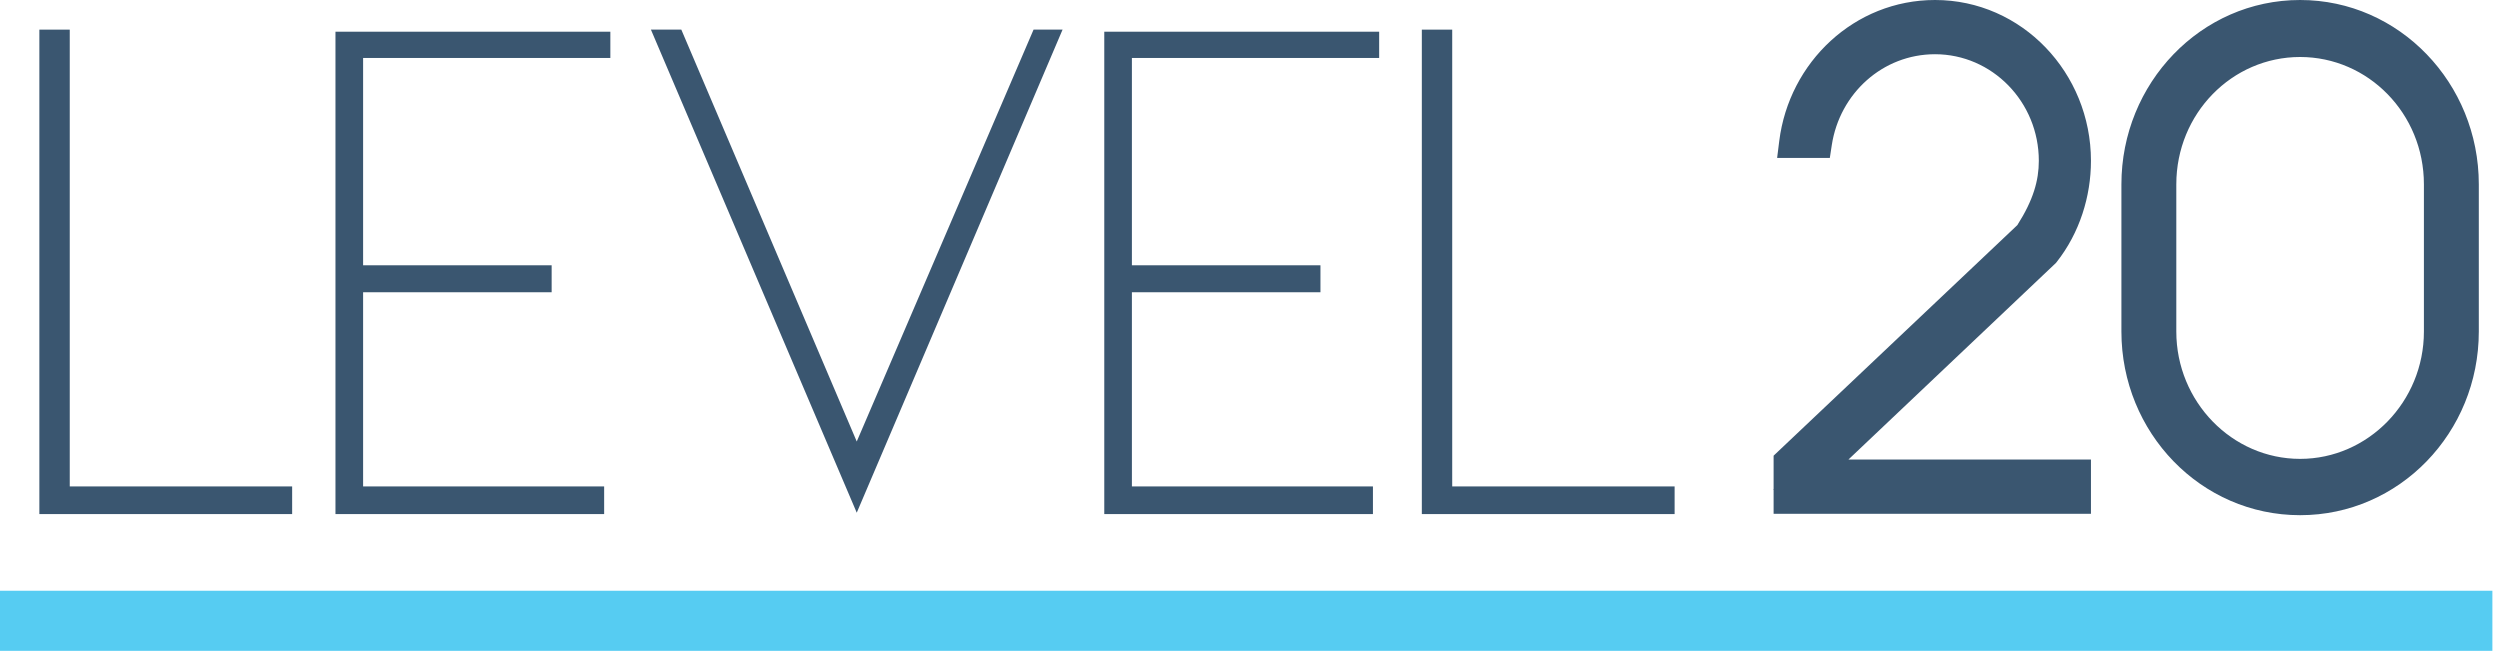
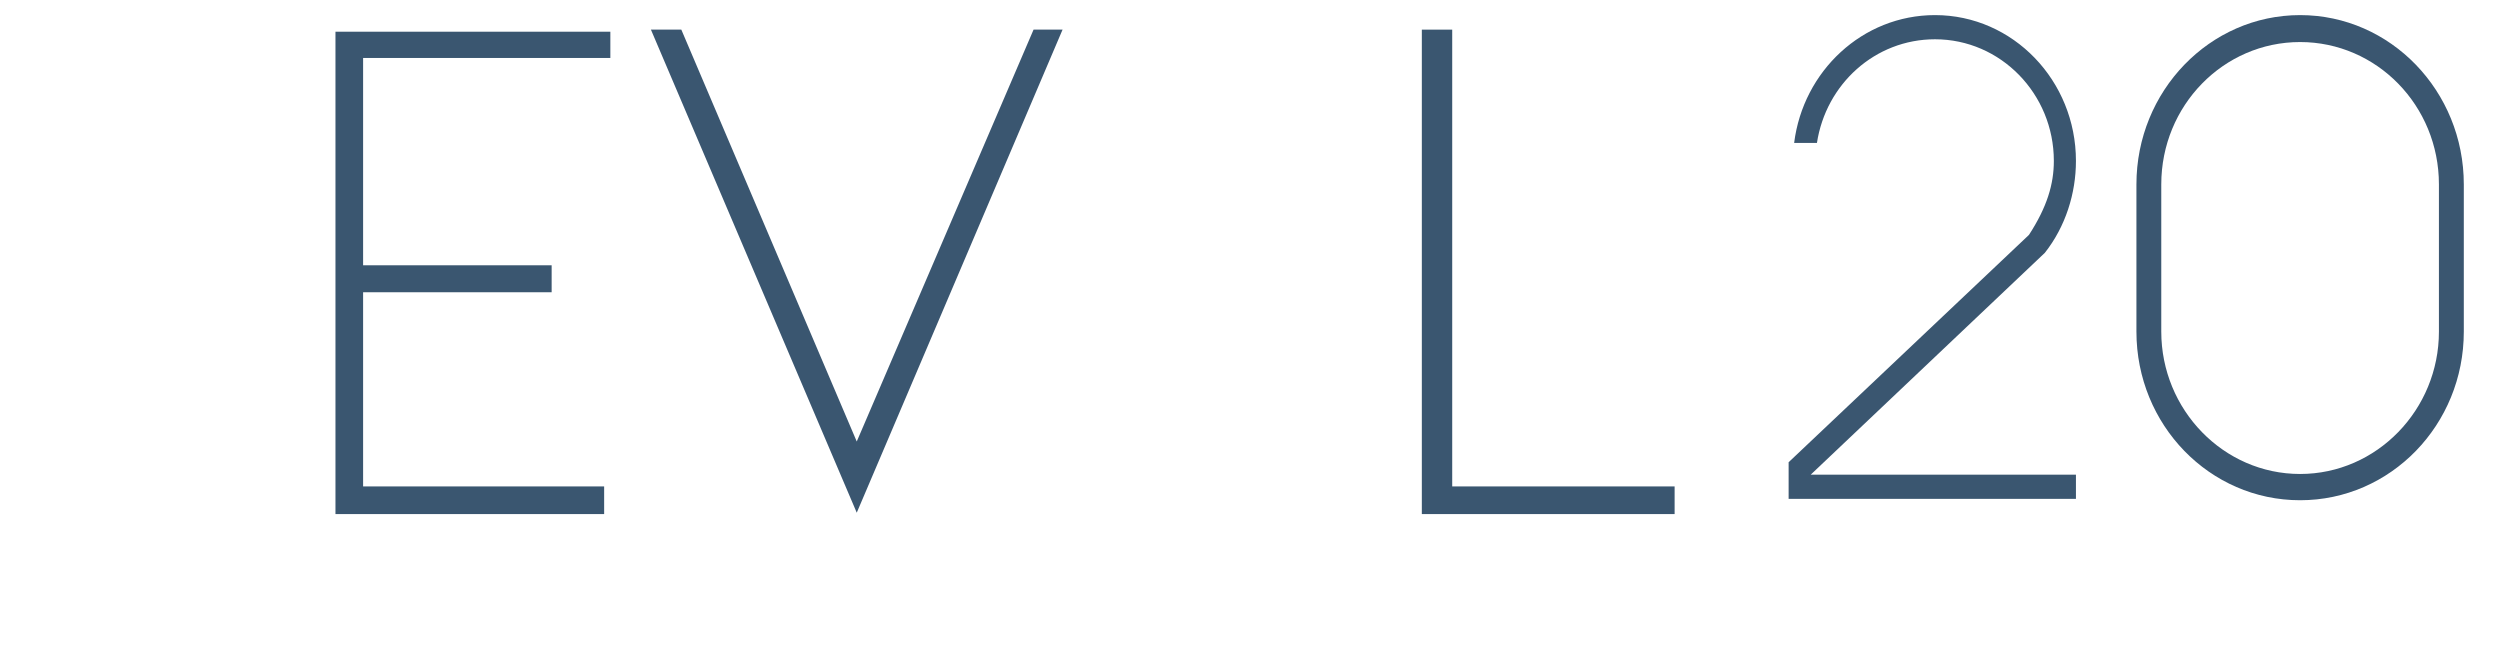
<svg xmlns="http://www.w3.org/2000/svg" width="149" height="40" viewBox="0 0 149 40" fill="none">
  <path d="M115.328 0.9C111.006 0.9 107.466 4.236 106.931 8.519H108.29C108.825 5.018 111.747 2.341 115.328 2.341C119.239 2.341 122.409 5.595 122.409 9.59C122.409 10.991 121.997 12.35 120.927 13.998L106.602 27.549V29.731H123.726V28.29H107.919L121.873 15.068C123.108 13.503 123.726 11.526 123.726 9.59C123.726 4.813 119.98 0.9 115.328 0.9Z" fill="#3A5670" />
  <path d="M137.086 0.9C131.694 0.9 127.331 5.43 127.331 10.991V19.764C127.331 25.324 131.694 29.814 137.086 29.814C142.479 29.814 146.843 25.324 146.843 19.764V10.991C146.843 5.43 142.479 0.9 137.086 0.9ZM145.36 19.764C145.36 24.418 141.655 28.249 137.086 28.249C132.517 28.249 128.812 24.418 128.812 19.764V10.991C128.812 6.295 132.517 2.506 137.086 2.506C141.655 2.506 145.36 6.295 145.36 10.991V19.764Z" fill="#3A5670" />
-   <path fill-rule="evenodd" clip-rule="evenodd" d="M106.043 8.404C106.63 3.703 110.525 0 115.328 0C120.505 0 124.621 4.345 124.621 9.586C124.621 11.705 123.946 13.882 122.576 15.619L122.535 15.67L110.165 27.39H124.621V30.622H105.707V29.181H105.672L105.707 29.148V27.159L120.233 13.417C121.185 11.925 121.514 10.756 121.514 9.586C121.514 6.065 118.725 3.232 115.328 3.232C112.215 3.232 109.646 5.56 109.174 8.651L109.058 9.411H105.917L106.043 8.404ZM126.436 10.986C126.436 4.961 131.171 0 137.086 0C143.001 0 147.737 4.961 147.737 10.986V19.76C147.737 25.79 142.996 30.705 137.086 30.705C131.176 30.705 126.436 25.79 126.436 19.76V10.986ZM137.086 3.397C133.032 3.397 129.708 6.765 129.708 10.986V19.76C129.708 23.942 133.034 27.349 137.086 27.349C141.138 27.349 144.465 23.942 144.465 19.76V10.986C144.465 6.765 141.141 3.397 137.086 3.397Z" fill="#3A5670" />
-   <path d="M2.346 1.766V30.639H17.412V28.991H4.157V1.766H2.346Z" fill="#3A5670" />
  <path d="M36.377 3.455V1.89H19.994V30.639H36.007V28.991H21.641V17.418H32.878V15.811H21.641V3.455H36.377Z" fill="#3A5670" />
  <path d="M63.329 1.766H61.6L51.062 26.314L40.607 1.766H38.795L51.062 30.557L63.329 1.766Z" fill="#3A5670" />
-   <path d="M82.198 3.455V1.89H65.815V30.639H81.827V28.991H67.461V17.418H78.699V15.811H67.461V3.455H82.198Z" fill="#3A5670" />
  <path d="M84.741 1.766V30.639H99.807V28.991H86.552V1.766H84.741Z" fill="#3A5670" />
-   <path d="M148.546 35.208H0V38.79H148.546V35.208Z" fill="#56CCF2" />
+   <path d="M148.546 35.208V38.79H148.546V35.208Z" fill="#56CCF2" />
</svg>